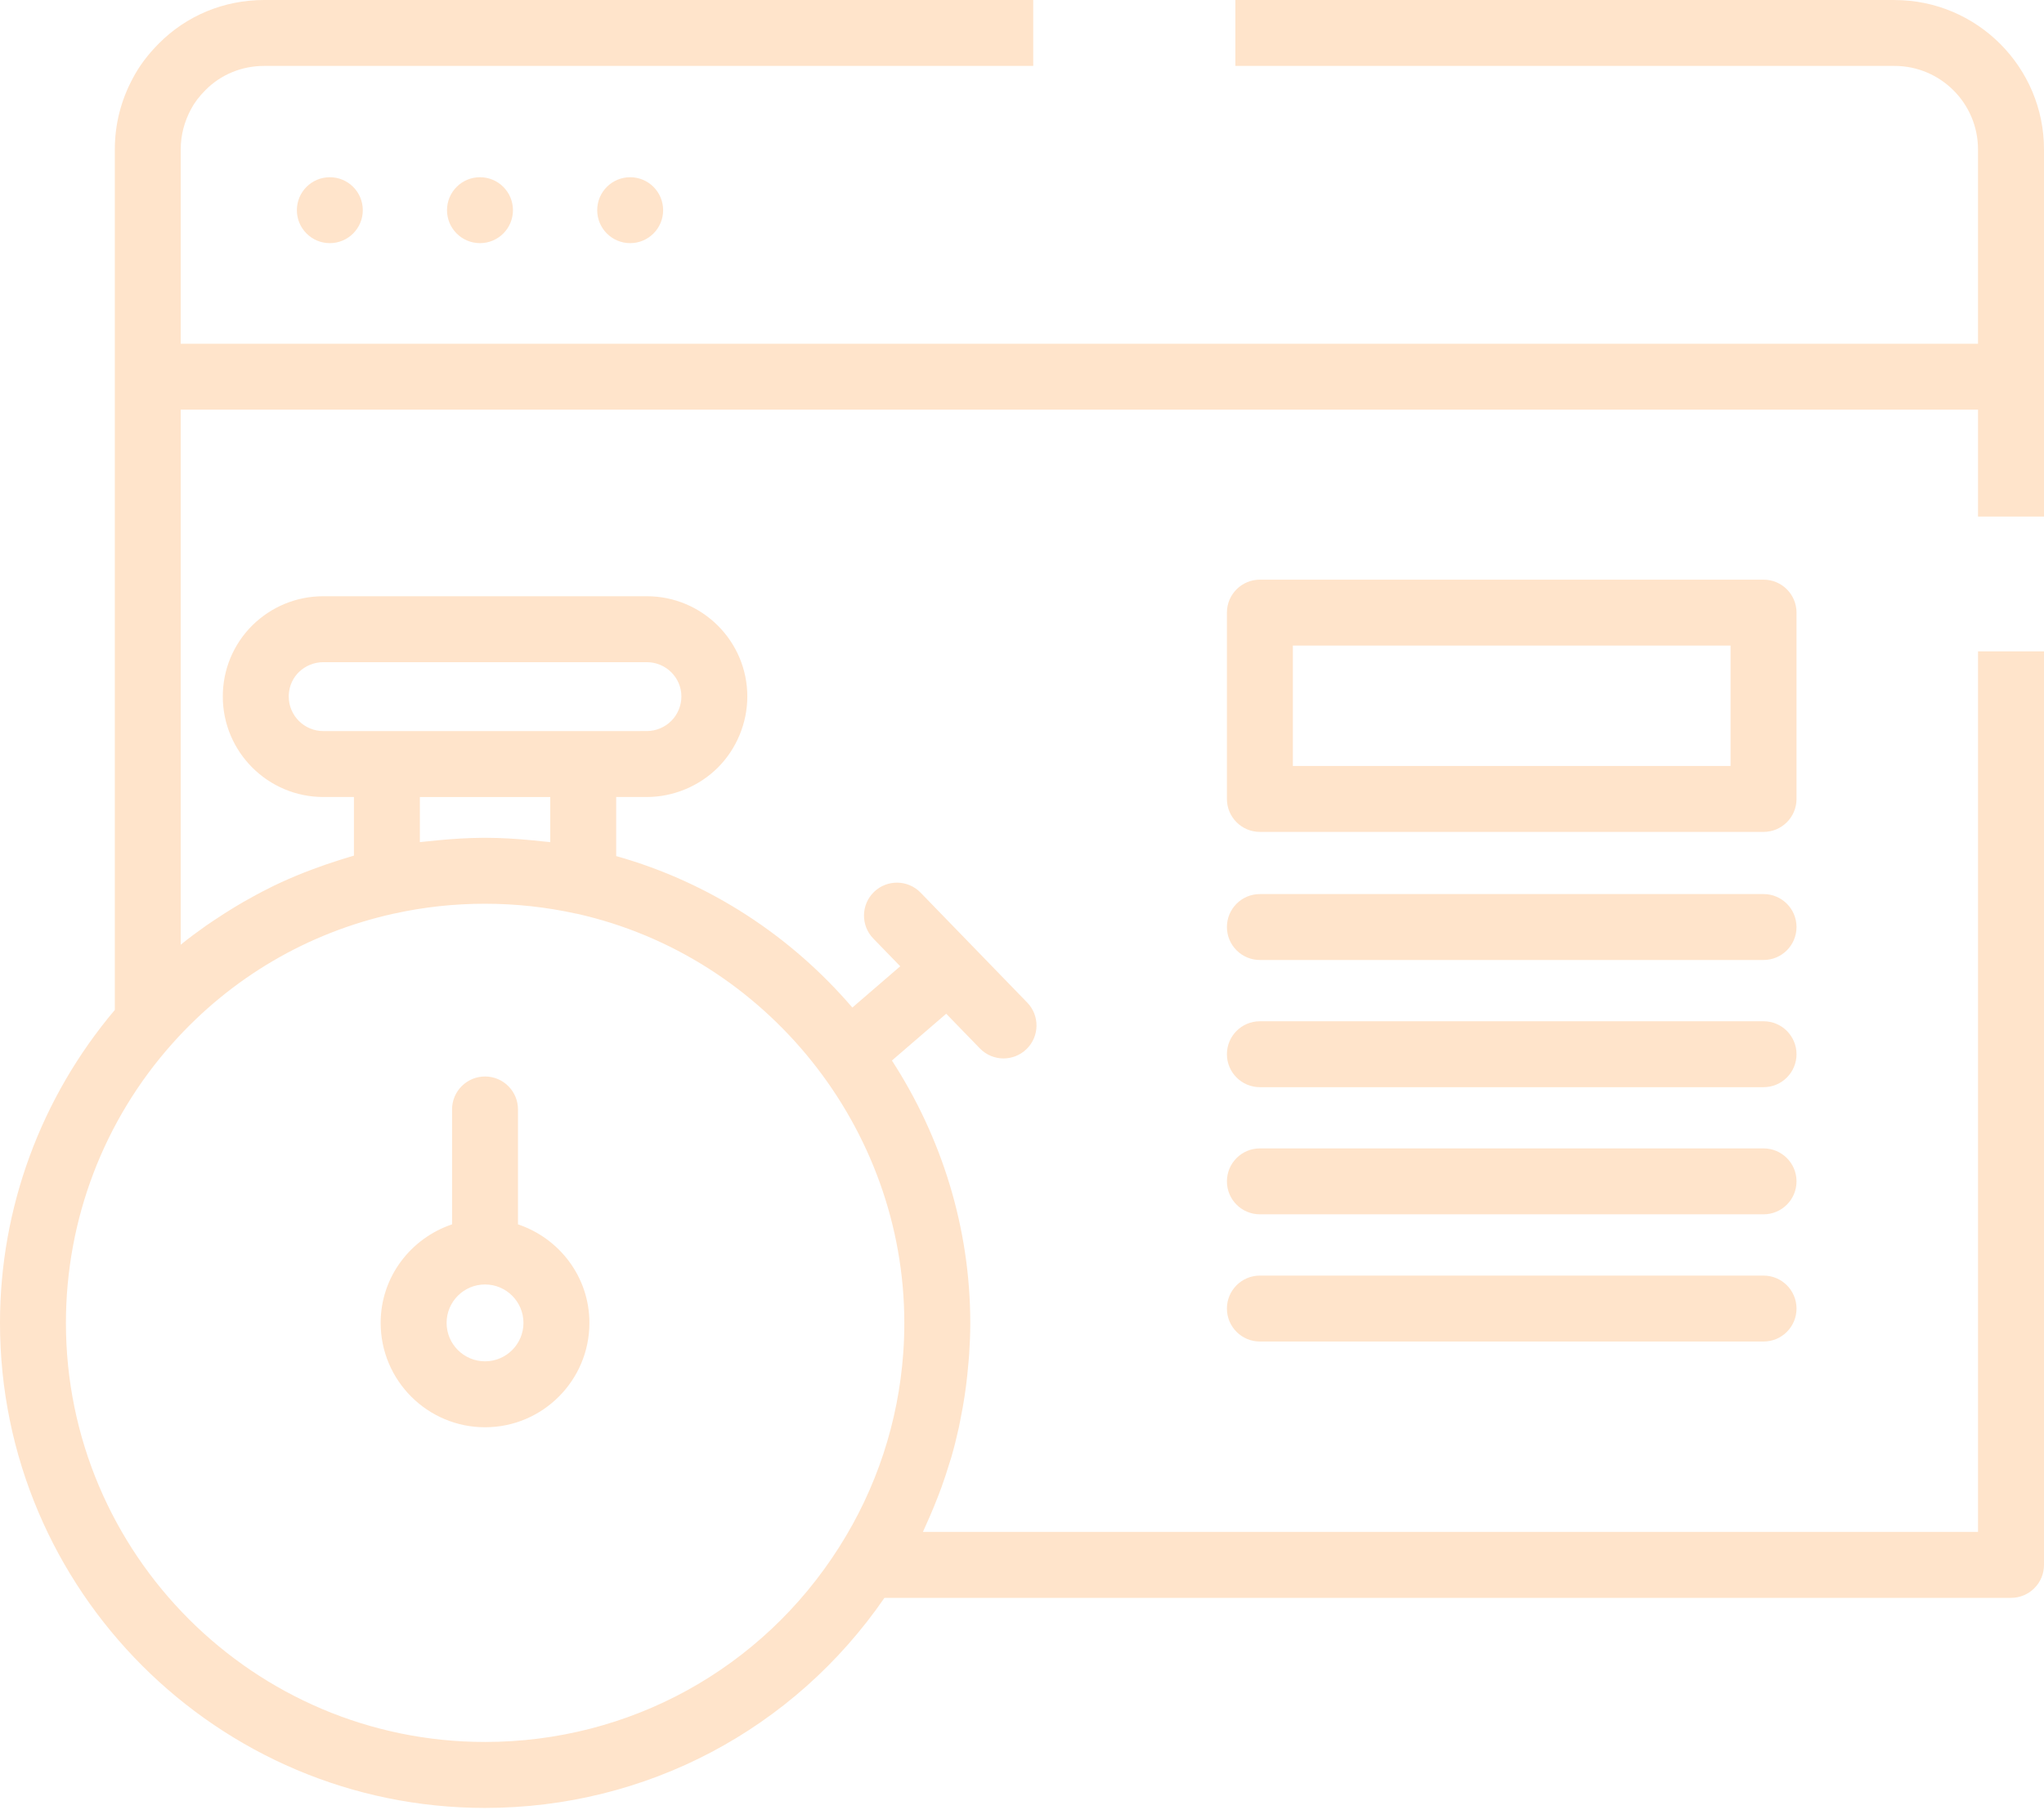
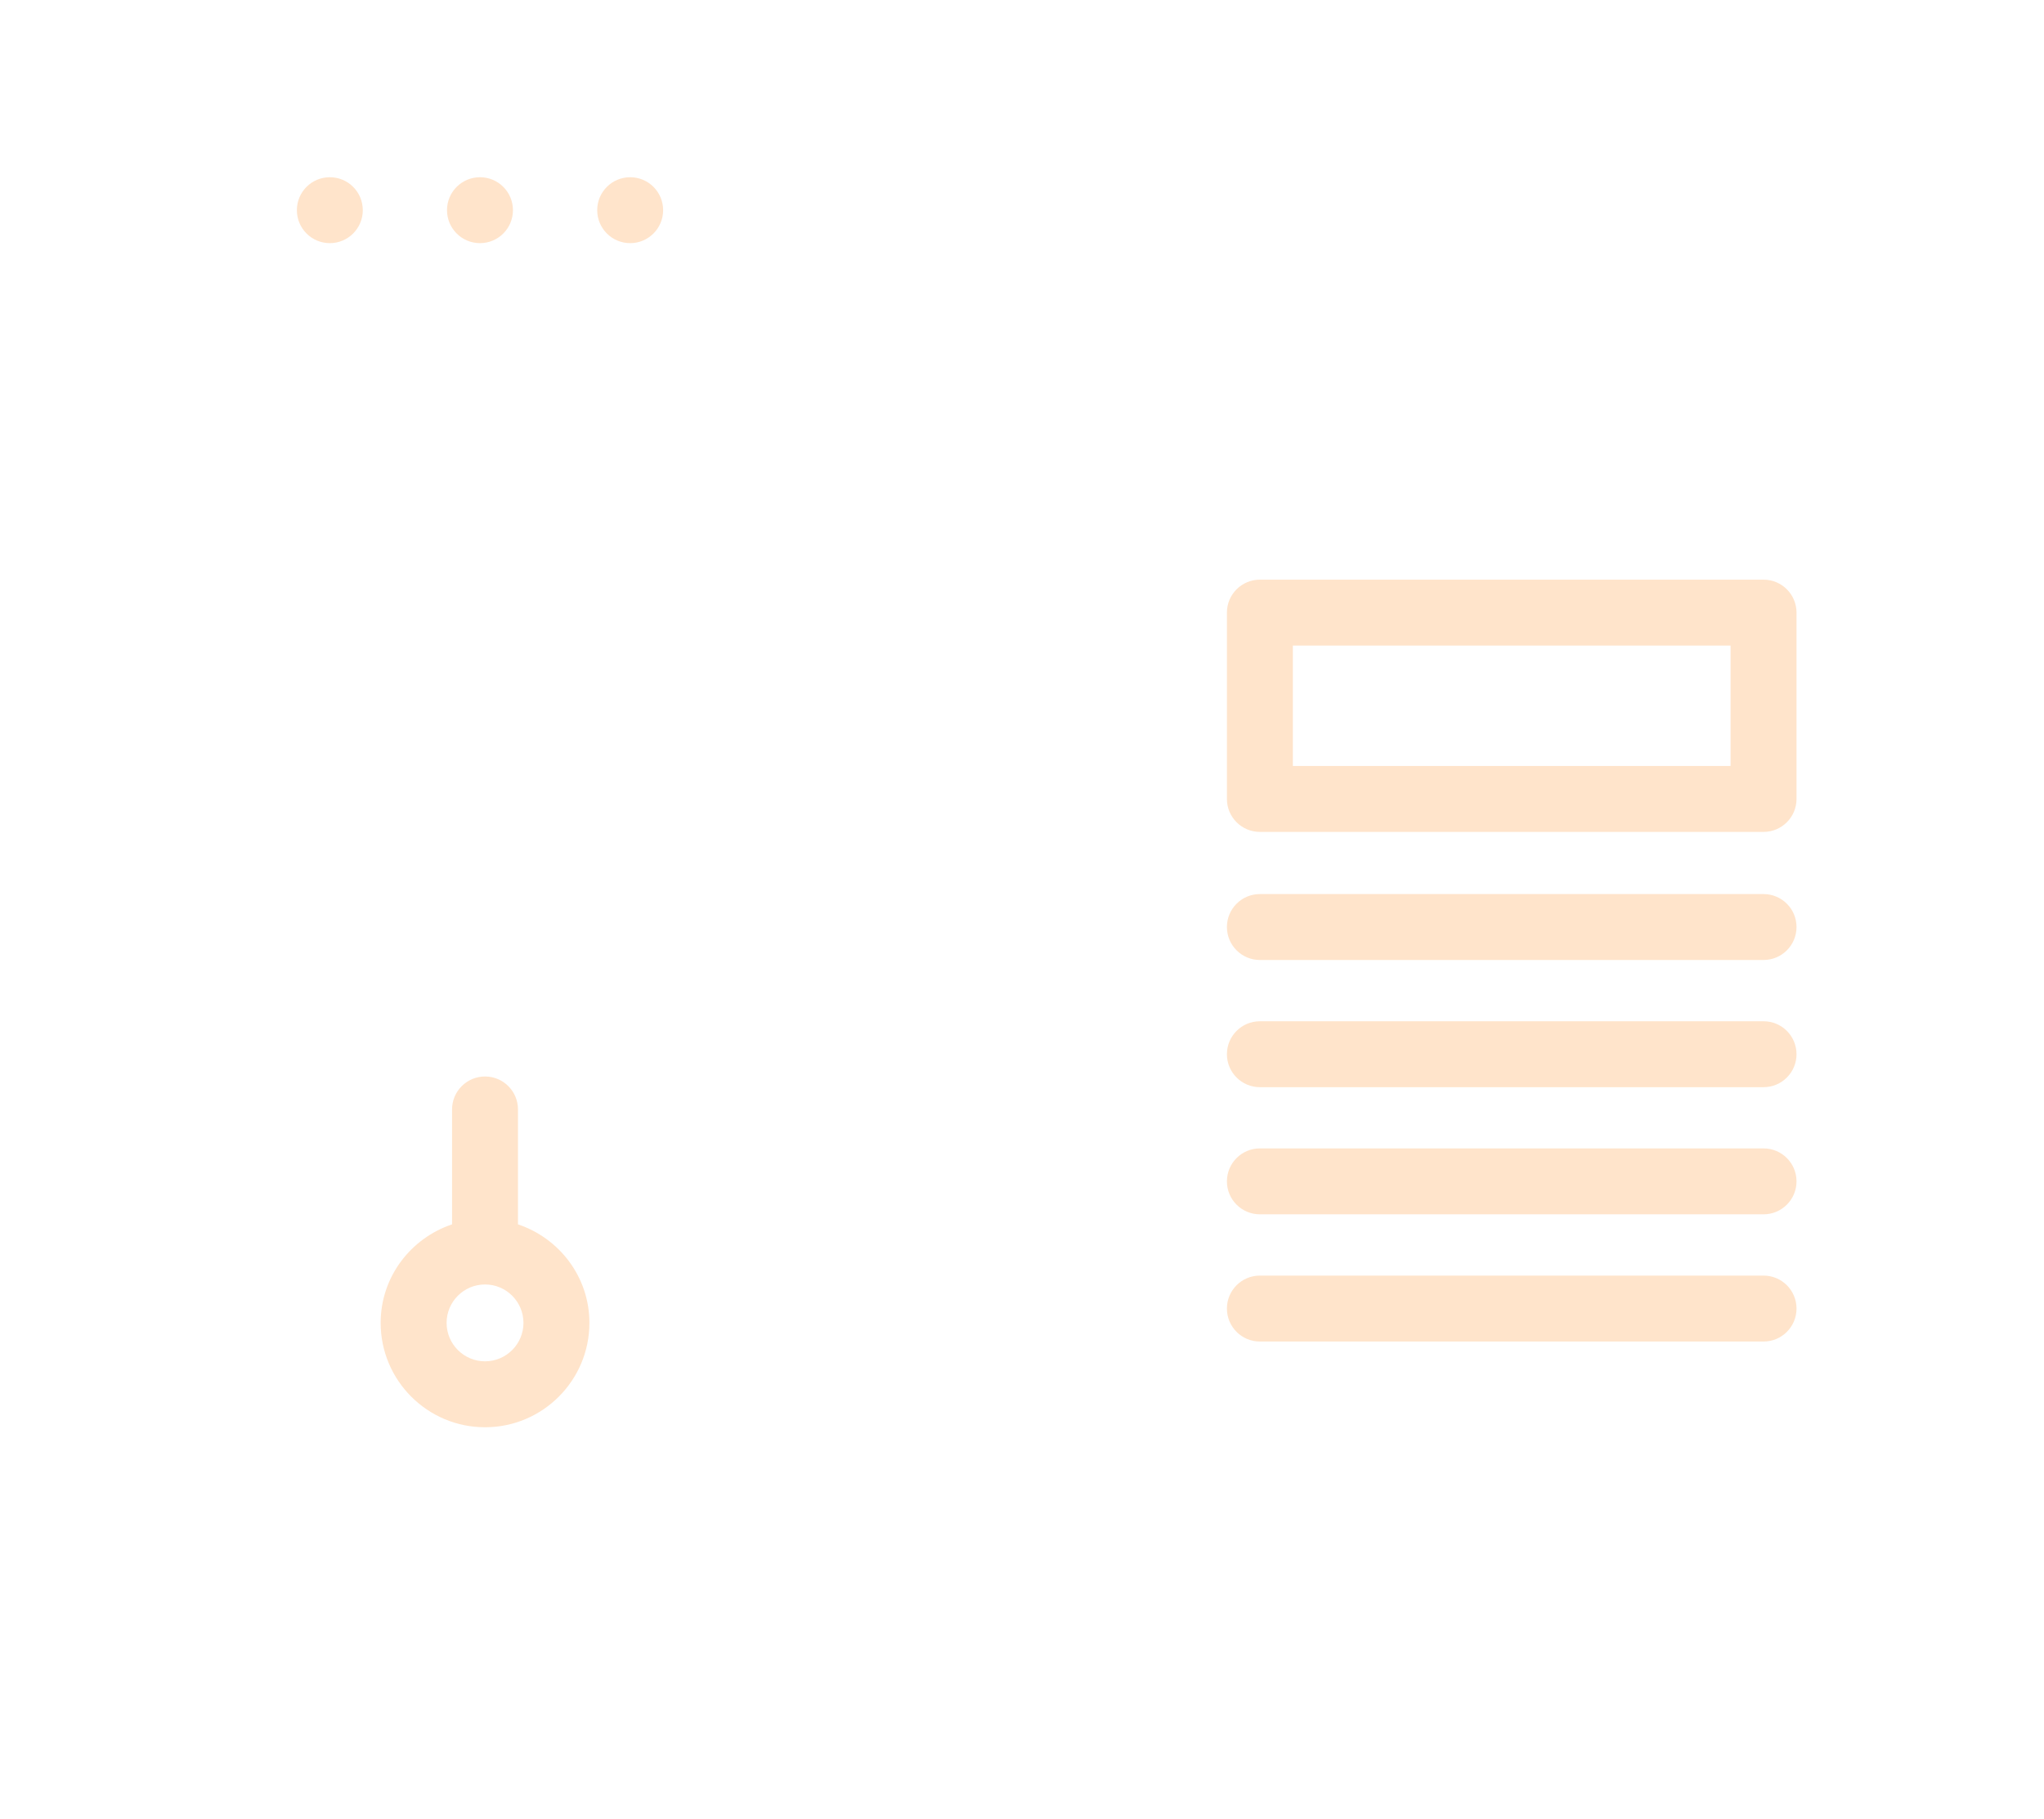
<svg xmlns="http://www.w3.org/2000/svg" width="91" height="81" viewBox="0 0 91 81" fill="none">
-   <path fill-rule="evenodd" clip-rule="evenodd" d="M46 0H11.764C9.974 0 8.303 0.693 7.065 1.944C6.575 2.437 6.194 2.947 5.909 3.492C5.381 4.479 5.112 5.542 5.112 6.652V44.966C1.822 48.863 0 53.781 0 58.902C0 70.809 9.687 80.497 21.594 80.497C28.755 80.497 35.338 77.011 39.376 71.144H89.532C90.343 71.144 91 70.487 91 69.676V29H88.063L88.063 68.207H41.089C41.112 68.16 41.132 68.112 41.153 68.064L41.153 68.064C41.169 68.027 41.185 67.991 41.202 67.954C41.268 67.811 41.331 67.667 41.394 67.522L41.394 67.521C41.522 67.229 41.643 66.933 41.757 66.636L41.794 66.54C41.836 66.43 41.879 66.32 41.919 66.209C42.049 65.847 42.17 65.482 42.28 65.113C42.291 65.077 42.303 65.042 42.314 65.006C42.327 64.968 42.339 64.93 42.351 64.892C42.478 64.45 42.59 64.003 42.689 63.554C42.707 63.473 42.722 63.392 42.737 63.311C42.746 63.265 42.755 63.219 42.764 63.173C42.831 62.843 42.891 62.511 42.942 62.177C42.966 62.021 42.987 61.865 43.008 61.708C43.05 61.384 43.084 61.057 43.111 60.73C43.114 60.697 43.117 60.664 43.12 60.63L43.123 60.601C43.132 60.501 43.141 60.401 43.148 60.3C43.178 59.836 43.197 59.37 43.197 58.902C43.197 54.656 41.916 50.627 39.709 47.219L42.126 45.136L43.625 46.681C43.912 46.977 44.295 47.126 44.677 47.126C45.045 47.126 45.414 46.988 45.7 46.712C46.282 46.147 46.296 45.218 45.73 44.636L40.986 39.745C40.422 39.164 39.493 39.149 38.91 39.714C38.329 40.278 38.315 41.208 38.881 41.789L40.079 43.023L37.947 44.861C35.226 41.687 31.605 39.29 27.433 38.116V35.486H28.797C29.972 35.486 31.125 35.008 31.962 34.174C32.794 33.341 33.271 32.188 33.271 31.011C33.271 28.549 31.265 26.547 28.797 26.547H14.395C13.208 26.547 12.088 27.005 11.232 27.846C10.386 28.691 9.919 29.815 9.919 31.011C9.919 33.478 11.927 35.486 14.395 35.486H15.757V38.097C15.692 38.115 15.629 38.134 15.565 38.154C15.523 38.167 15.482 38.18 15.44 38.192C15.335 38.223 15.231 38.256 15.128 38.289L15.018 38.324C14.654 38.439 14.295 38.564 13.939 38.698C13.894 38.715 13.849 38.732 13.805 38.748C13.719 38.78 13.634 38.811 13.55 38.845C13.085 39.03 12.627 39.228 12.177 39.445C12.148 39.459 12.119 39.474 12.091 39.489L12.09 39.489C12.065 39.503 12.039 39.517 12.013 39.529C11.617 39.724 11.23 39.933 10.848 40.152C10.716 40.227 10.588 40.304 10.459 40.382C10.131 40.58 9.808 40.787 9.49 41.002C9.455 41.026 9.42 41.049 9.384 41.073L9.384 41.073C9.313 41.12 9.243 41.167 9.173 41.216C8.79 41.486 8.413 41.765 8.046 42.062V18.239H88.063L88.063 23H91V6.654C91 2.987 88.016 0.002 84.349 0.002L84.347 0H55V2.935H84.346C86.395 2.935 88.062 4.602 88.062 6.652V15.304L8.046 15.305L8.046 6.652C8.046 6.03 8.198 5.434 8.502 4.864C8.654 4.574 8.863 4.298 9.146 4.013C9.834 3.318 10.763 2.935 11.763 2.935H46V0ZM21.593 77.56C11.305 77.56 2.935 69.19 2.935 58.902C2.935 54.304 4.618 49.886 7.674 46.461C10.294 43.524 13.701 41.527 17.528 40.68C17.53 40.679 17.533 40.679 17.535 40.679C17.538 40.679 17.54 40.678 17.542 40.678C20.184 40.092 22.98 40.091 25.649 40.679C25.653 40.68 25.657 40.68 25.661 40.68C25.666 40.68 25.671 40.681 25.676 40.682C34.128 42.571 40.261 50.228 40.261 58.902C40.261 59.346 40.246 59.788 40.214 60.228C39.997 63.308 39.02 66.277 37.358 68.888C33.912 74.319 28.019 77.56 21.593 77.56L21.593 77.56ZM25.965 32.551H14.395C13.545 32.551 12.855 31.861 12.855 31.012C12.855 30.485 13.101 30.13 13.297 29.933C13.593 29.643 13.983 29.483 14.395 29.483H28.797C29.645 29.483 30.336 30.168 30.336 31.011C30.336 31.415 30.172 31.813 29.886 32.098C29.599 32.385 29.201 32.55 28.797 32.55L25.965 32.551ZM24.498 35.487V37.496C24.443 37.489 24.388 37.484 24.333 37.479C24.282 37.475 24.232 37.47 24.182 37.464C24.023 37.445 23.865 37.43 23.706 37.415L23.706 37.415L23.639 37.409C22.979 37.347 22.317 37.304 21.656 37.303C21.63 37.303 21.604 37.303 21.578 37.303C21.552 37.303 21.527 37.303 21.501 37.303C20.843 37.306 20.187 37.348 19.534 37.41L19.473 37.416C19.317 37.43 19.162 37.444 19.007 37.463C18.96 37.469 18.914 37.473 18.867 37.477C18.809 37.482 18.751 37.487 18.692 37.495V35.488L24.498 35.487Z" fill="#FFE4CB" />
  <path d="M16.152 9.358C16.152 10.169 15.495 10.826 14.684 10.826C13.874 10.826 13.217 10.169 13.217 9.358C13.217 8.547 13.874 7.891 14.684 7.891C15.495 7.891 16.152 8.547 16.152 9.358Z" fill="#FFE4CB" />
  <path d="M22.837 9.358C22.837 10.169 22.18 10.826 21.369 10.826C20.558 10.826 19.901 10.169 19.901 9.358C19.901 8.547 20.558 7.891 21.369 7.891C22.18 7.891 22.837 8.547 22.837 9.358Z" fill="#FFE4CB" />
  <path d="M29.523 9.358C29.523 10.169 28.866 10.826 28.056 10.826C27.245 10.826 26.588 10.169 26.588 9.358C26.588 8.547 27.245 7.891 28.056 7.891C28.866 7.891 29.523 8.547 29.523 9.358Z" fill="#FFE4CB" />
  <path d="M23.061 54.514V49.397C23.061 48.587 22.404 47.93 21.594 47.93C20.783 47.93 20.126 48.587 20.126 49.397V54.514C18.286 55.132 16.947 56.854 16.947 58.901C16.947 61.464 19.032 63.548 21.594 63.548C24.157 63.548 26.241 61.464 26.241 58.901C26.241 56.855 24.903 55.132 23.061 54.514ZM21.594 60.612C20.65 60.612 19.883 59.844 19.883 58.901C19.883 57.957 20.65 57.19 21.594 57.19C22.537 57.19 23.305 57.957 23.305 58.901C23.305 59.844 22.537 60.612 21.594 60.612Z" fill="#FFE4CB" />
  <path d="M56.091 37.04H78.514C79.325 37.04 79.982 36.383 79.982 35.572V27.277C79.982 26.466 79.325 25.809 78.514 25.809H56.091C55.28 25.809 54.623 26.466 54.623 27.277V35.572C54.623 36.383 55.28 37.04 56.091 37.04ZM57.559 28.744H77.046V34.104H57.559V28.744Z" fill="#FFE4CB" />
  <path d="M56.091 42.743H78.514C79.325 42.743 79.982 42.086 79.982 41.275C79.982 40.465 79.325 39.808 78.514 39.808H56.091C55.28 39.808 54.623 40.465 54.623 41.275C54.623 42.085 55.28 42.743 56.091 42.743Z" fill="#FFE4CB" />
  <path d="M56.091 48.406H78.514C79.325 48.406 79.982 47.749 79.982 46.938C79.982 46.128 79.325 45.471 78.514 45.471H56.091C55.28 45.471 54.623 46.128 54.623 46.938C54.623 47.748 55.28 48.406 56.091 48.406Z" fill="#FFE4CB" />
  <path d="M56.091 54.067H78.514C79.325 54.067 79.982 53.41 79.982 52.6C79.982 51.789 79.325 51.132 78.514 51.132H56.091C55.28 51.132 54.623 51.789 54.623 52.6C54.623 53.41 55.28 54.067 56.091 54.067Z" fill="#FFE4CB" />
  <path d="M56.091 59.731H78.514C79.325 59.731 79.982 59.074 79.982 58.263C79.982 57.452 79.325 56.795 78.514 56.795H56.091C55.28 56.795 54.623 57.452 54.623 58.263C54.623 59.074 55.28 59.731 56.091 59.731Z" fill="#FFE4CB" />
</svg>